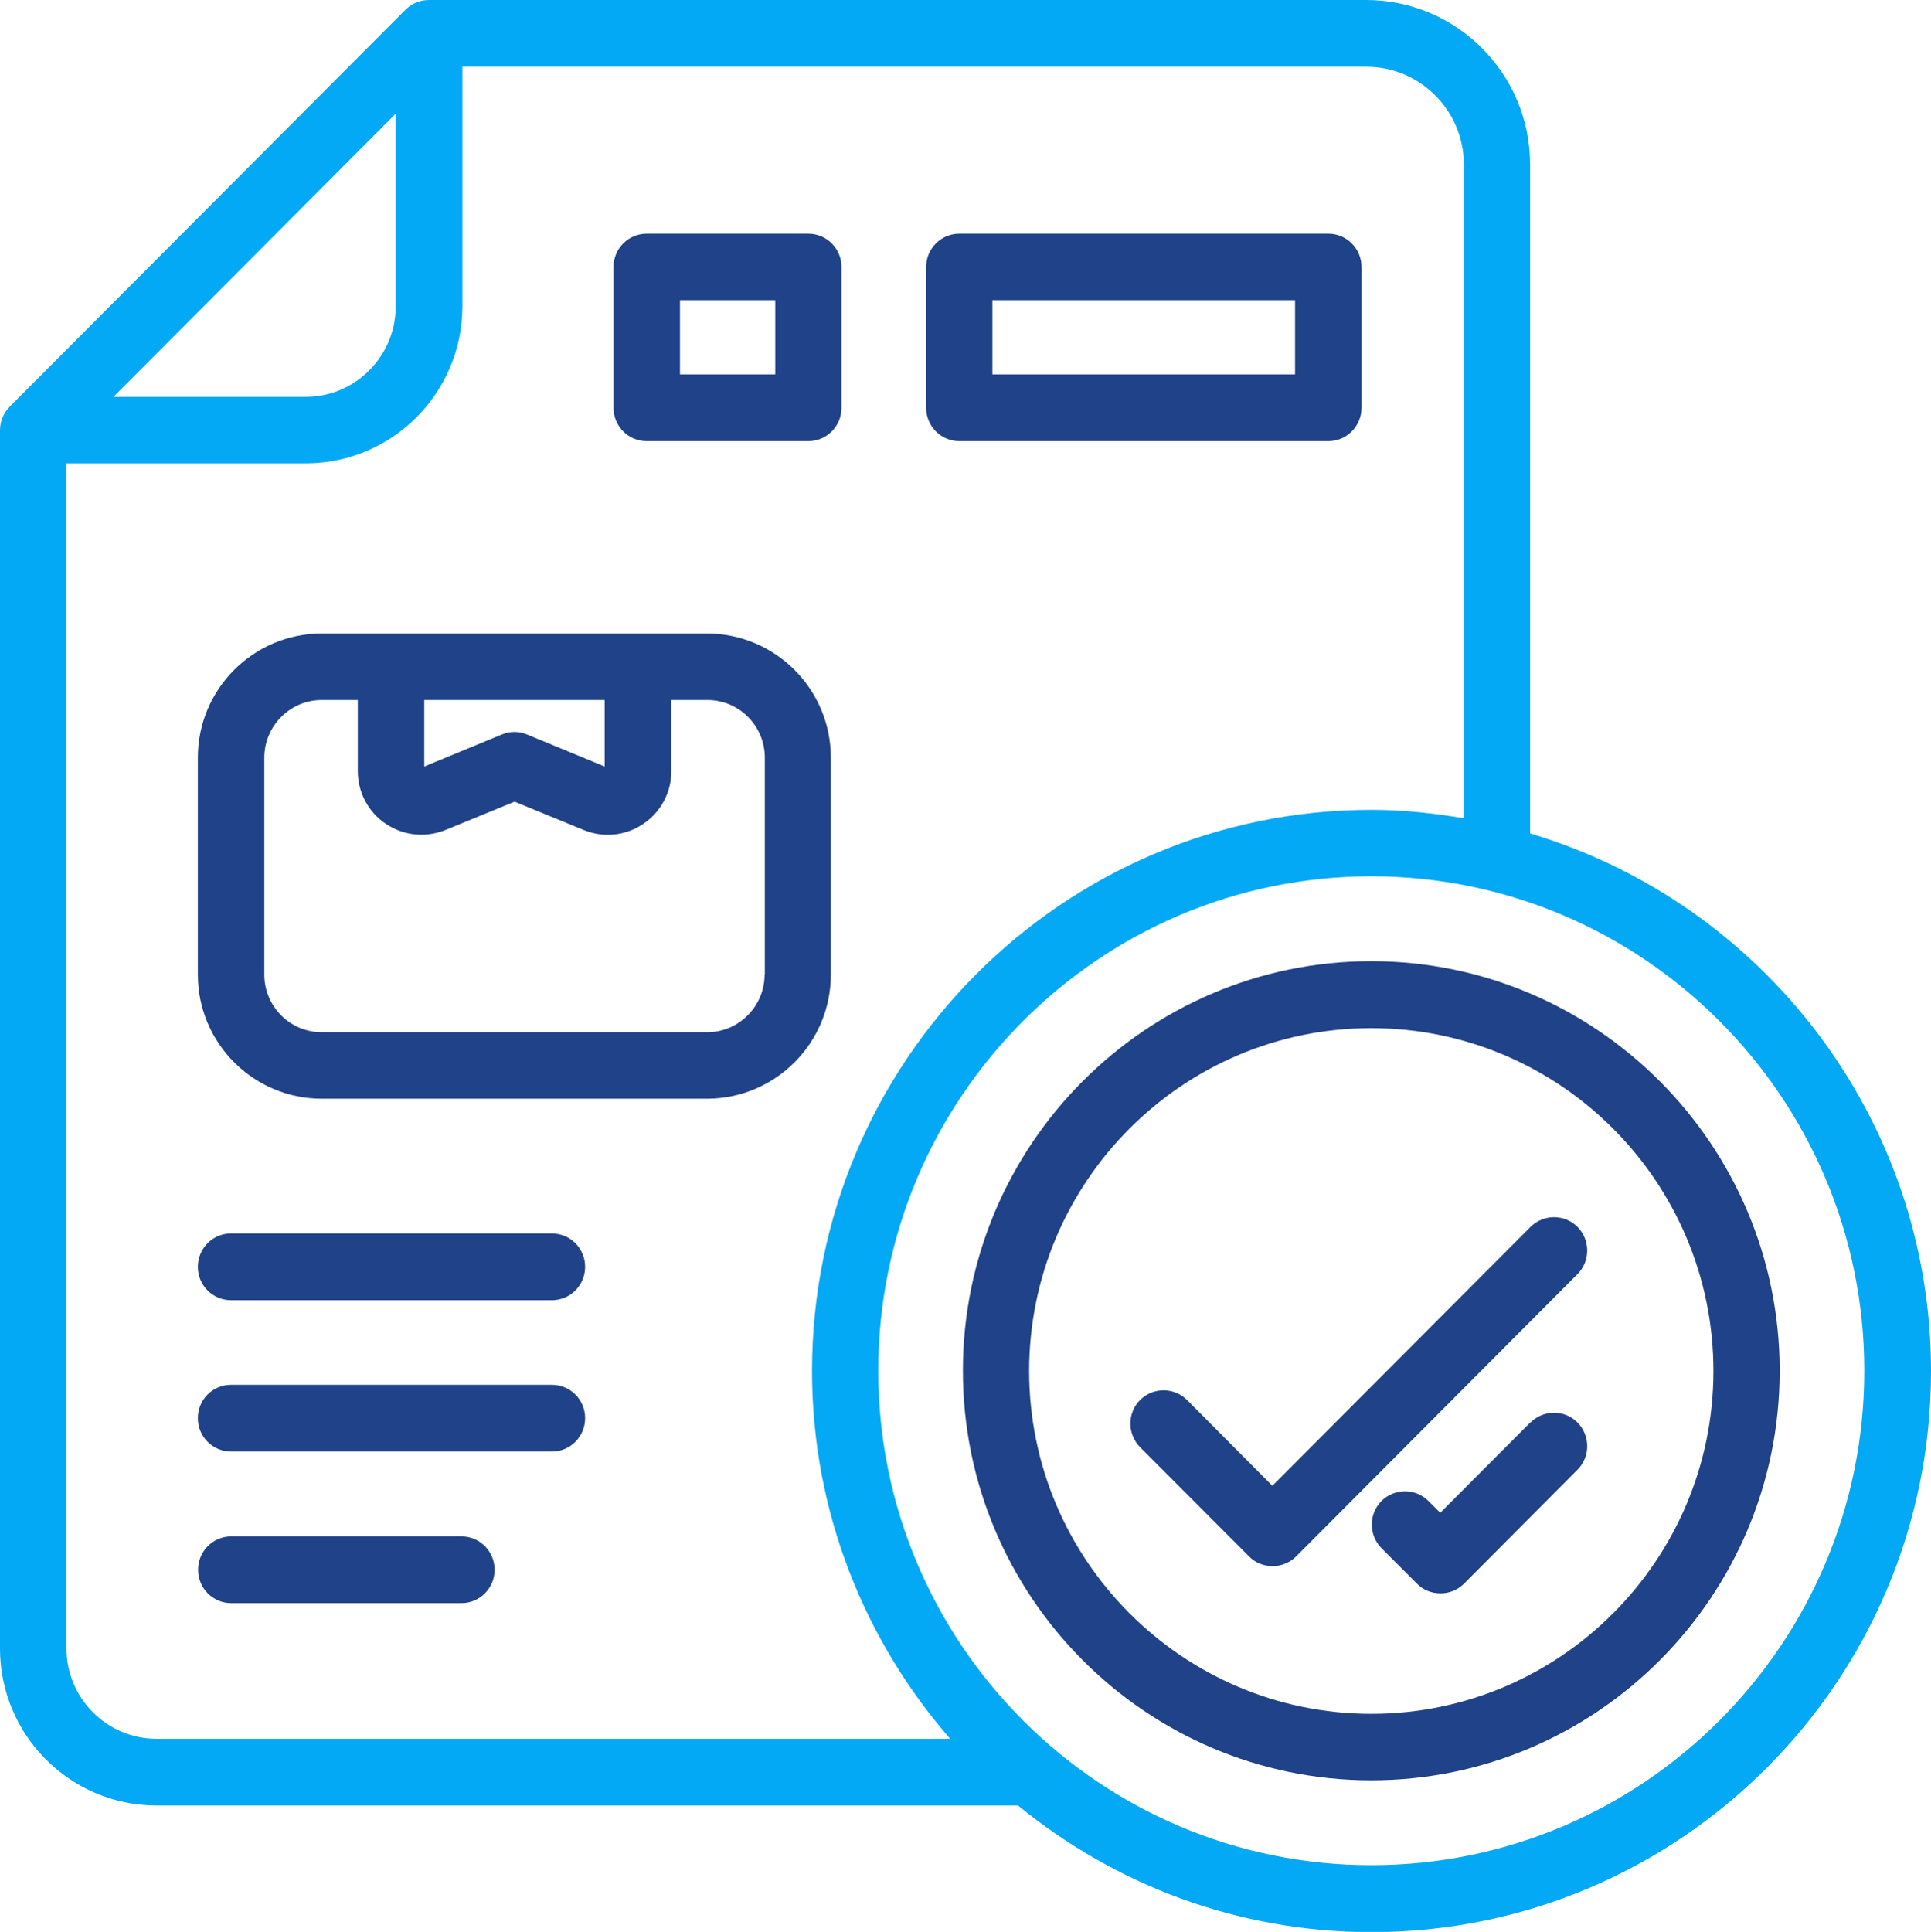
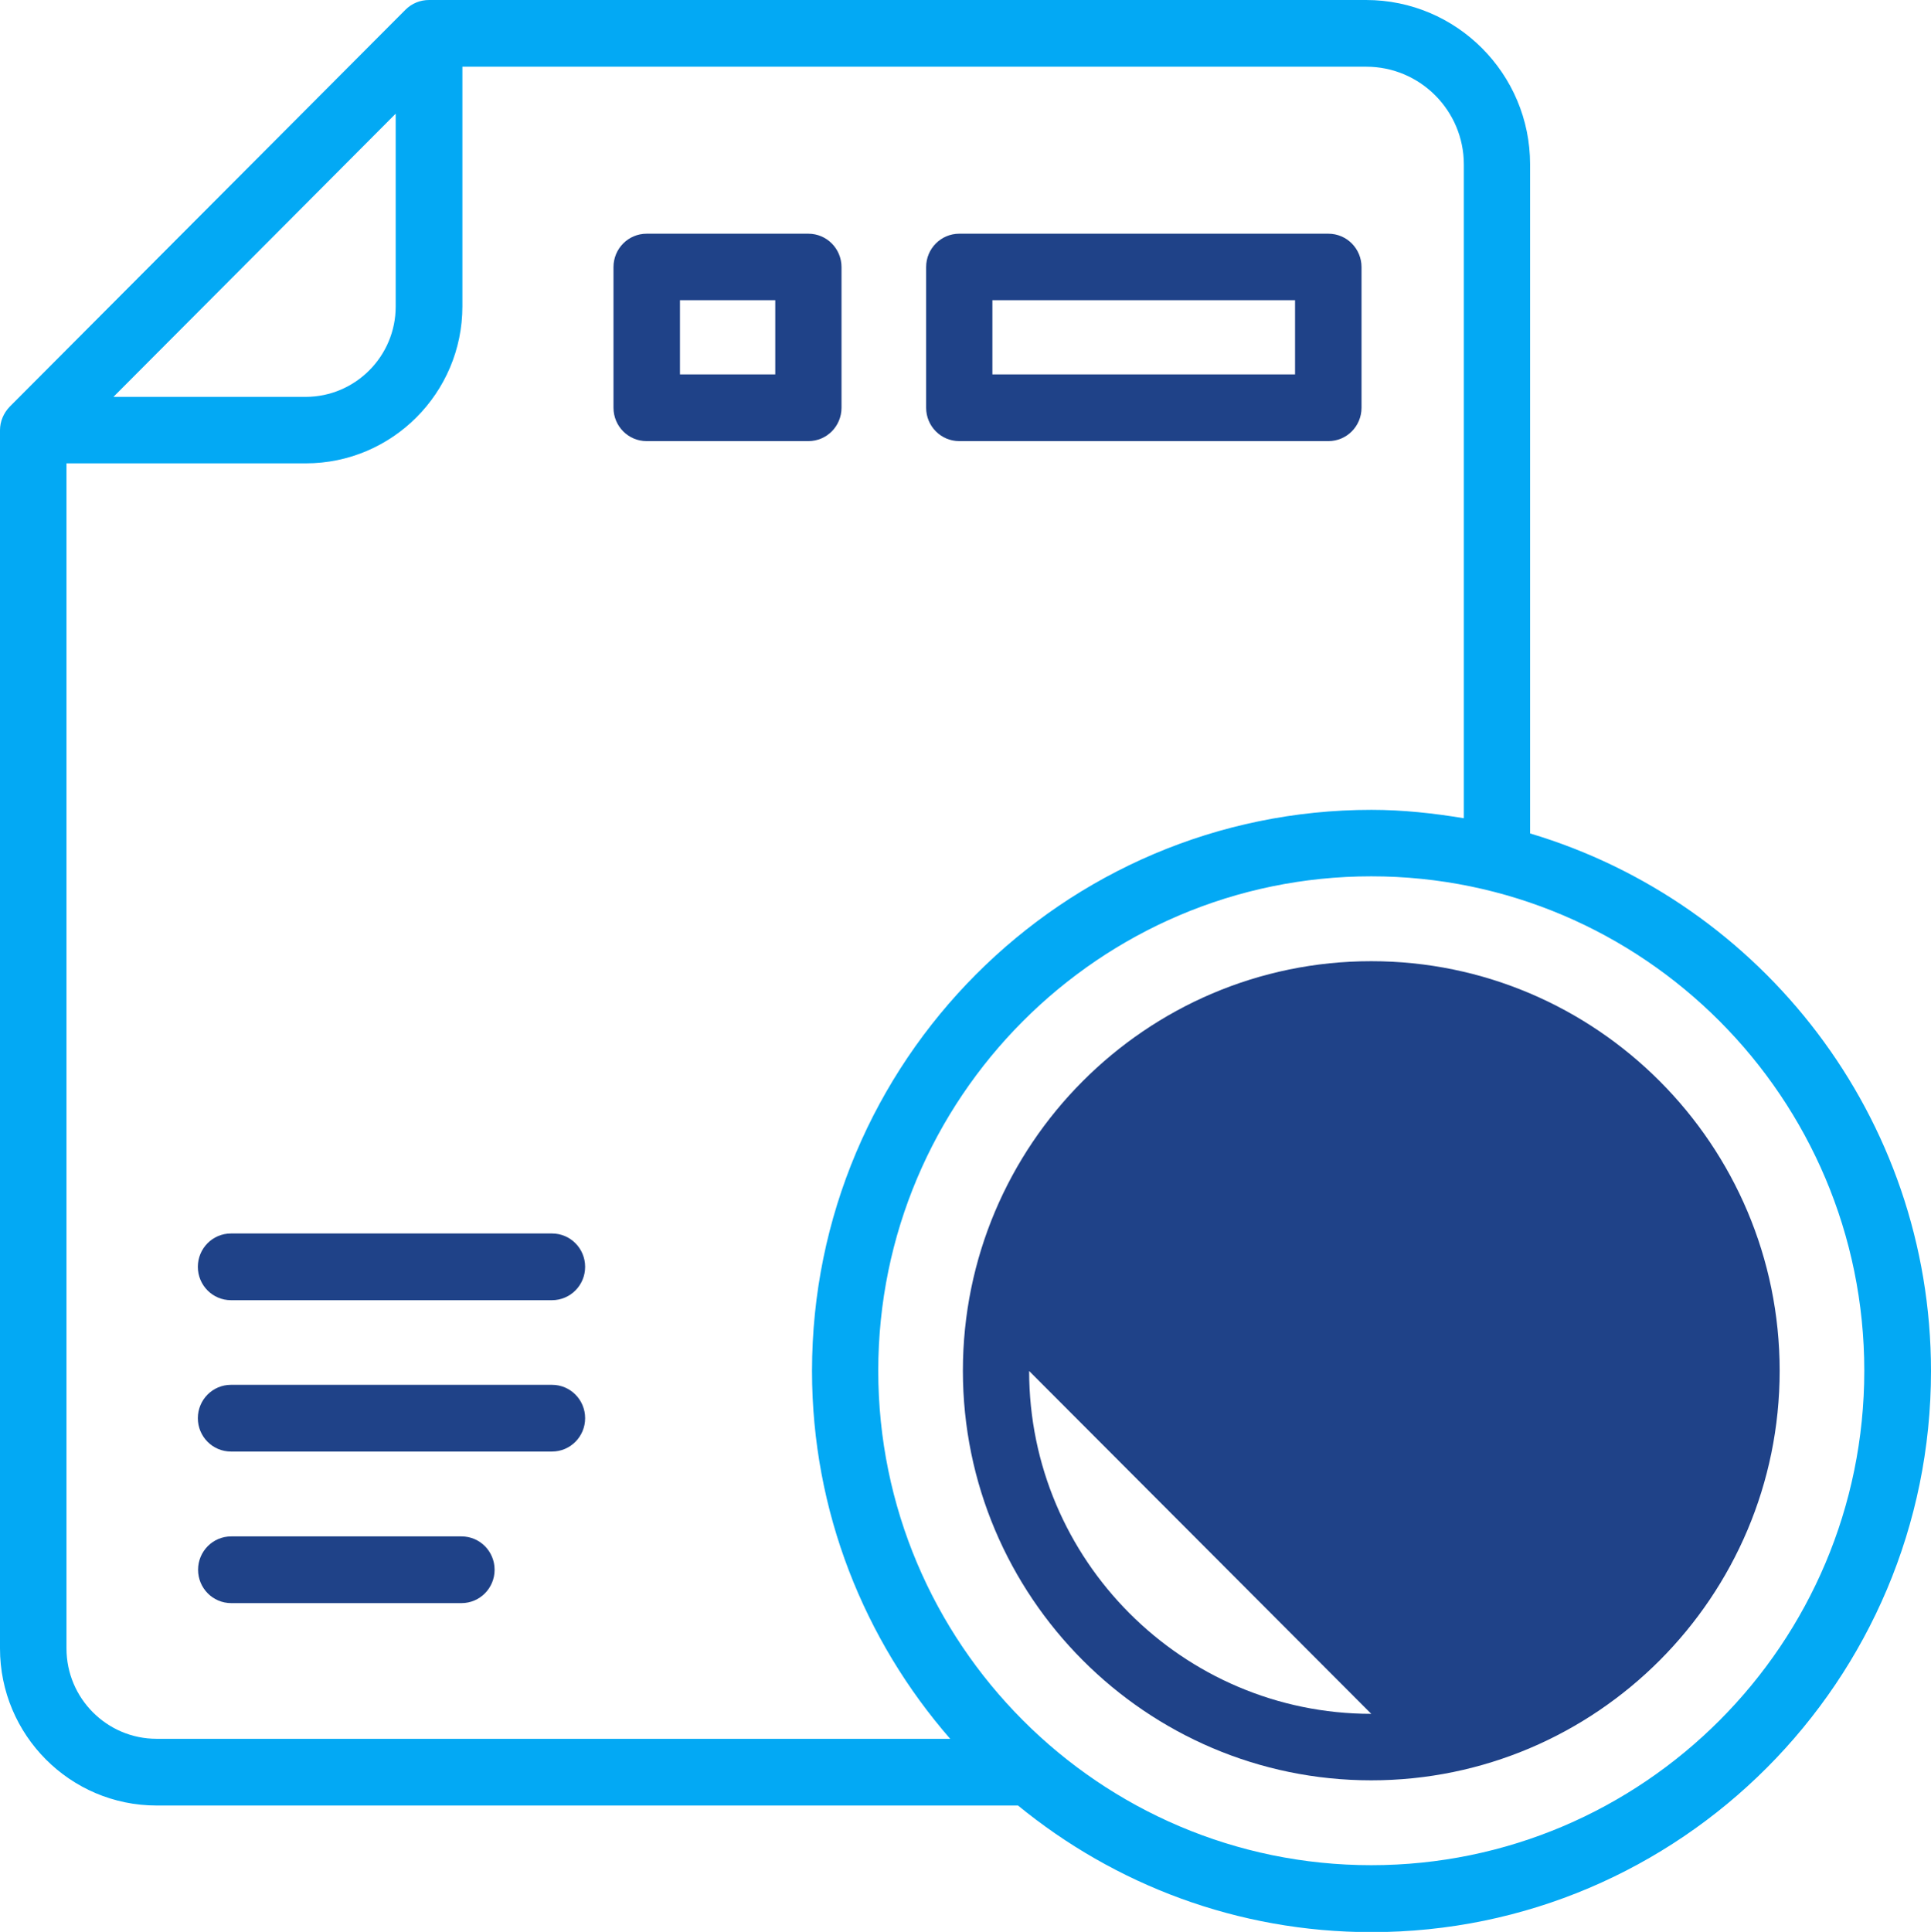
<svg xmlns="http://www.w3.org/2000/svg" id="Livello_2" data-name="Livello 2" viewBox="0 0 85.11 85.14">
  <defs>
    <style>
      .cls-1 {
        fill: #1f4288;
      }

      .cls-2 {
        fill: #03a9f4;
      }
    </style>
  </defs>
  <g id="Livello_1-2" data-name="Livello 1">
    <g>
      <path class="cls-2" d="M60.44,82.2c-11.98,0-21.73-9.77-21.73-21.79s9.75-21.79,21.73-21.79,21.73,9.77,21.73,21.79-9.75,21.79-21.73,21.79ZM2.93,72.65V20.42h10.55c3.8,0,6.9-3.1,6.9-6.92V2.94h39.84c2.37,0,4.3,1.93,4.3,4.31v28.81c-1.33-.22-2.68-.37-4.07-.37-13.6,0-24.66,11.09-24.66,24.73,0,6.2,2.31,11.87,6.09,16.21H6.9c-2.19,0-3.97-1.79-3.97-3.98ZM17.44,5.01v8.5c0,2.19-1.78,3.98-3.97,3.98H5l12.44-12.48ZM67.44,36.72V7.24c0-3.99-3.24-7.24-7.23-7.24H18.91c-.39,0-.76.15-1.04.43L.43,17.92c-.27.28-.43.65-.43,1.04v53.69c0,3.81,3.09,6.92,6.9,6.92h37.97c4.25,3.48,9.67,5.58,15.58,5.58,13.6,0,24.66-11.09,24.66-24.72,0-11.2-7.47-20.66-17.67-23.7h0Z" />
-       <path class="cls-1" d="M60.44,75.53c-8.31,0-15.08-6.78-15.08-15.11s6.76-15.11,15.08-15.11,15.08,6.78,15.08,15.11-6.76,15.11-15.08,15.11ZM60.44,42.36c-9.93,0-18,8.1-18,18.05s8.08,18.05,18,18.05,18-8.1,18-18.05-8.08-18.05-18-18.05Z" />
+       <path class="cls-1" d="M60.44,75.53c-8.31,0-15.08-6.78-15.08-15.11ZM60.44,42.36c-9.93,0-18,8.1-18,18.05s8.08,18.05,18,18.05,18-8.1,18-18.05-8.08-18.05-18-18.05Z" />
      <path class="cls-1" d="M67.45,54.08l-11.37,11.4-3.76-3.78c-.57-.57-1.5-.57-2.07,0-.57.57-.57,1.5,0,2.08l4.8,4.81c.27.28.65.43,1.04.43s.76-.15,1.04-.43l12.4-12.44c.57-.57.57-1.5,0-2.08-.57-.57-1.5-.57-2.07,0Z" />
      <path class="cls-1" d="M67.45,62.69l-3.97,3.98-.52-.52c-.57-.57-1.5-.57-2.07,0-.57.57-.57,1.5,0,2.08l1.56,1.56c.27.28.65.43,1.04.43s.76-.15,1.04-.43l5-5.02c.57-.57.57-1.5,0-2.08-.57-.57-1.5-.57-2.07,0Z" />
-       <path class="cls-1" d="M33.7,42.95c0,1.4-1.14,2.54-2.53,2.54H14.18c-1.4,0-2.53-1.14-2.53-2.54v-9.56c0-1.4,1.14-2.54,2.53-2.54h1.59v3.13c0,.94.46,1.81,1.24,2.33.78.52,1.75.62,2.62.27l3.05-1.25,3.05,1.25c.34.14.7.21,1.06.21.55,0,1.09-.16,1.56-.48.78-.52,1.24-1.39,1.24-2.33v-3.13h1.59c1.4,0,2.53,1.14,2.53,2.54v9.56ZM18.7,30.85h7.95v2.93l-3.42-1.41c-.36-.15-.75-.15-1.11,0l-3.42,1.41v-2.93ZM36.62,33.39c0-3.02-2.45-5.47-5.46-5.47H14.18c-3.01,0-5.46,2.45-5.46,5.47v9.56c0,3.02,2.45,5.47,5.46,5.47h16.98c3.01,0,5.46-2.45,5.46-5.47v-9.56Z" />
      <path class="cls-1" d="M24.33,54.36h-14.15c-.81,0-1.46.66-1.46,1.47s.65,1.47,1.46,1.47h14.15c.81,0,1.46-.66,1.46-1.47s-.65-1.47-1.46-1.47Z" />
      <path class="cls-1" d="M24.33,61.03h-14.15c-.81,0-1.46.66-1.46,1.47s.65,1.47,1.46,1.47h14.15c.81,0,1.46-.66,1.46-1.47s-.65-1.47-1.46-1.47Z" />
      <path class="cls-1" d="M20.34,67.71h-10.15c-.81,0-1.46.66-1.46,1.47s.65,1.47,1.46,1.47h10.15c.81,0,1.46-.66,1.46-1.47s-.65-1.47-1.46-1.47Z" />
      <path class="cls-1" d="M29.97,13.23h4.2v3.27h-4.2v-3.27ZM28.5,19.44h7.13c.81,0,1.46-.66,1.46-1.47v-6.2c0-.81-.65-1.47-1.46-1.47h-7.13c-.81,0-1.46.66-1.46,1.47v6.2c0,.81.65,1.47,1.46,1.47Z" />
      <path class="cls-1" d="M43.74,13.23h13.34v3.27h-13.34v-3.27ZM42.28,19.44h16.27c.81,0,1.46-.66,1.46-1.47v-6.2c0-.81-.65-1.47-1.46-1.47h-16.27c-.81,0-1.46.66-1.46,1.47v6.2c0,.81.65,1.47,1.46,1.47Z" />
    </g>
  </g>
</svg>